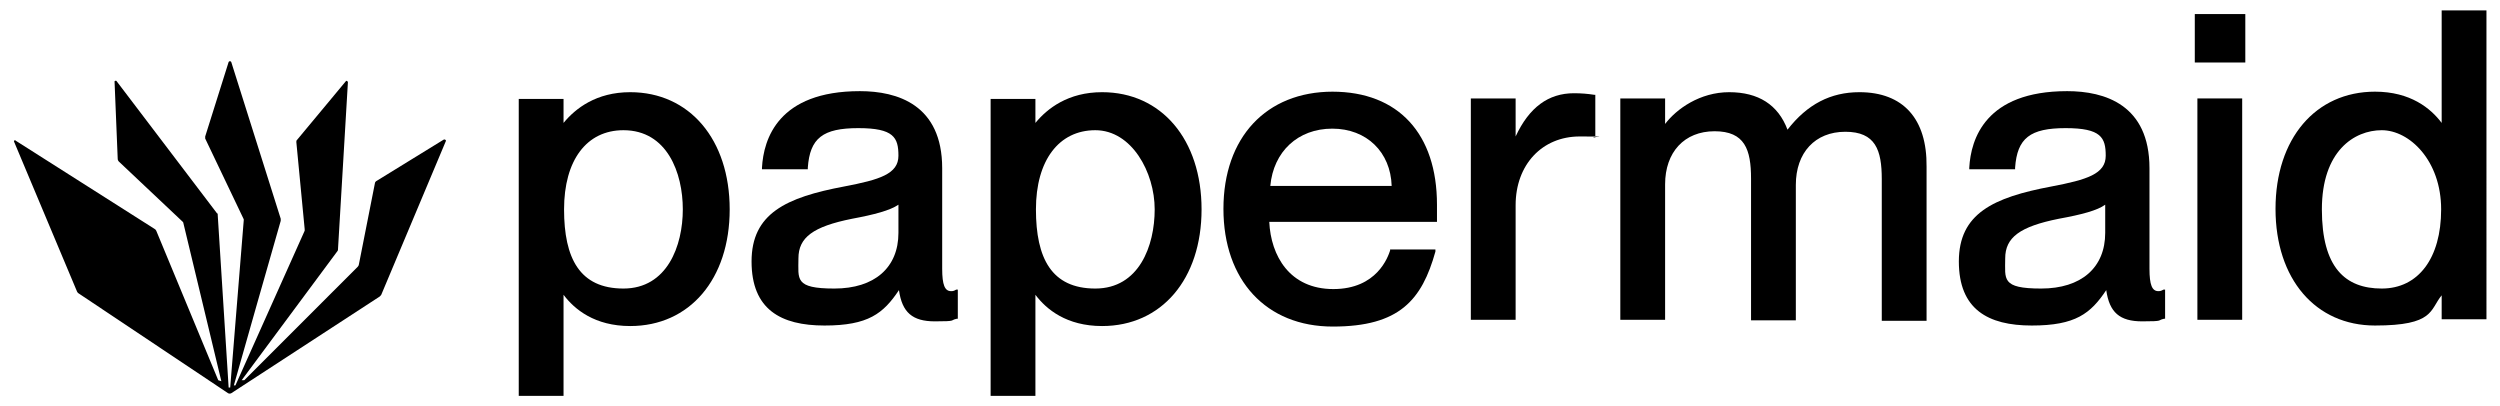
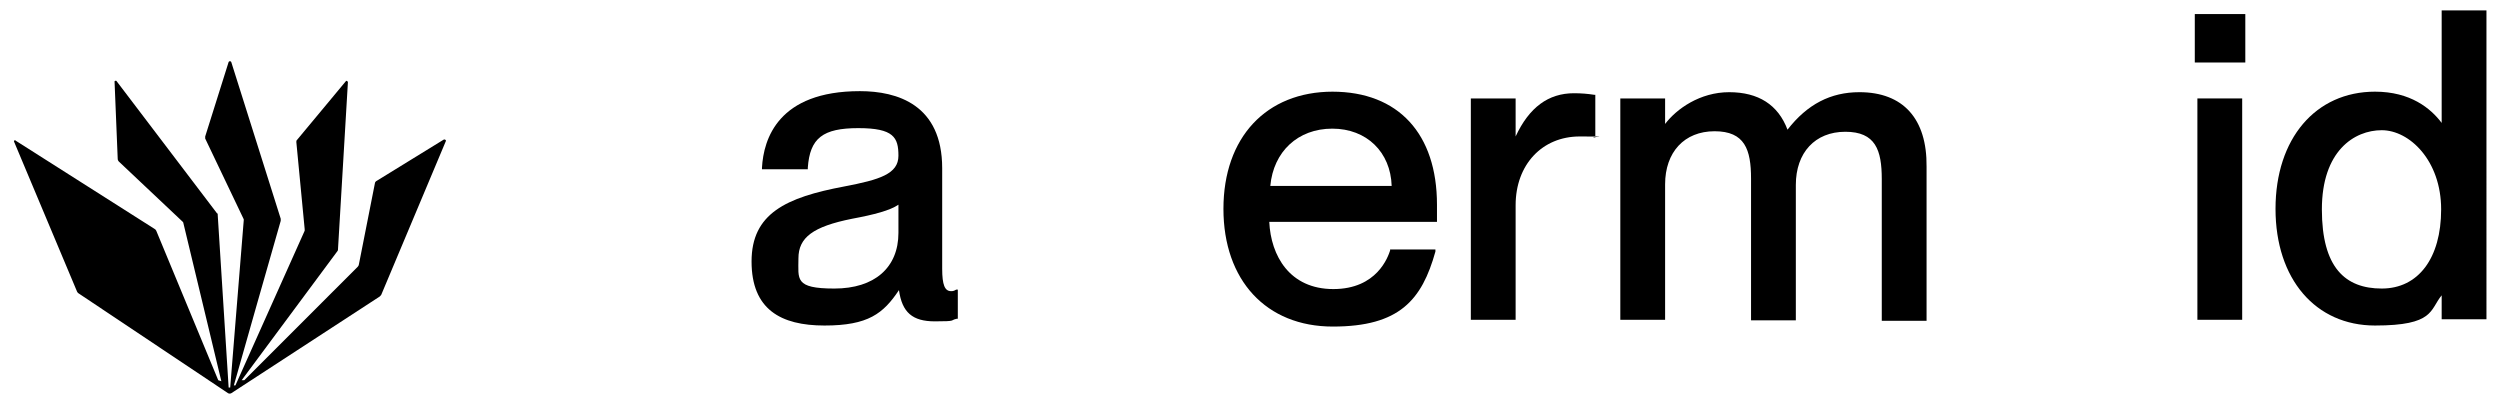
<svg xmlns="http://www.w3.org/2000/svg" viewBox="0 0 480 78" version="1.1" id="Layer_1">
  <g>
    <path d="M182.6,55.9c-1.2,0-1.7-1.2-1.7-4.3v-19.3c0-12.2-8.6-14.8-15.8-14.8-15.7,0-18.5,9.2-18.8,14.7v.3h8.8v-.3c.4-5.7,2.9-7.6,9.7-7.6s7.7,1.8,7.7,5.3-3.6,4.6-10.4,5.9c-11.2,2.1-17.8,5.2-17.8,14.4s5.6,12.3,14,12.3,11.3-2.3,14.3-6.8c.6,4.3,2.6,6,6.9,6s2.8-.2,4.2-.5h.2v-5.6h-.3c-.5.3-.7.3-1,.3ZM172.5,39.3v5.4c0,6.7-4.6,10.7-12.3,10.7s-6.9-1.8-6.9-5.8,2.8-6.1,10.3-7.6c4.3-.8,7.3-1.6,8.9-2.7Z" />
-     <path d="M211.6,17.7c-6.5,0-10.5,3.1-12.8,5.9v-4.6h-8.6v57h8.6v-19.4c2.1,2.8,6,6,12.8,6,11.4,0,19.1-9,19.1-22.4s-7.7-22.5-19.1-22.5ZM221.7,40.2c0,7-3,15.2-11.4,15.2s-11.4-5.8-11.4-15.2,4.4-15.2,11.4-15.2,11.4,8.1,11.4,15.2Z" />
-     <path d="M121,17.7c-6.5,0-10.5,3.1-12.8,5.9v-4.6h-8.6v57h8.6v-19.4c2.1,2.8,6,6,12.8,6,11.4,0,19.1-9,19.1-22.4s-7.7-22.5-19.1-22.5ZM119.7,25c8.4,0,11.4,8.2,11.4,15.2s-3,15.2-11.4,15.2-11.4-5.8-11.4-15.2,4.3-15.2,11.4-15.2Z" />
    <rect height="9.3" width="9.7" y="2.7" x="421.4" />
    <rect height="42.5" width="8.6" y="18.9" x="421.9" />
    <path d="M468.8,2v21.6c-2.1-2.8-6-6-12.8-6-11.4,0-19.1,9-19.1,22.5s7.7,22.4,19.1,22.4,10.5-3,12.8-5.8v4.6h8.6V2h-8.6ZM468.7,40.2c0,9.4-4.4,15.2-11.4,15.2s-11.5-4-11.5-15.2,6.2-15.2,11.5-15.2,11.4,5.8,11.4,15.2Z" />
-     <path d="M414.4,55.9c-1.2,0-1.7-1.2-1.7-4.3v-19.3c0-12.2-8.6-14.8-15.8-14.8-15.7,0-18.5,9.2-18.8,14.7v.3h8.8v-.3c.4-5.7,2.9-7.6,9.7-7.6s7.7,1.8,7.7,5.3-3.6,4.6-10.4,5.9c-11.2,2.1-17.8,5.2-17.8,14.4s5.6,12.3,14,12.3,11.3-2.3,14.3-6.8c.6,4.3,2.6,6,6.9,6s2.8-.2,4.2-.5h.2v-5.6h-.3c-.5.3-.8.3-1,.3ZM404.2,39.3v5.4c0,6.7-4.6,10.7-12.3,10.7s-6.9-1.8-6.9-5.8,2.8-6.1,10.3-7.6c4.4-.8,7.4-1.6,8.9-2.7Z" />
    <path d="M302.2,17.9c-4.9,0-8.6,2.7-11.2,8.3v-7.3h-8.6v42.5h8.6v-22c0-7.8,5.1-13.2,12.3-13.2s1.7.1,2.7.2h.3c0,.1,0-8.2,0-8.2h-.2c-1.3-.2-2.5-.3-3.9-.3Z" />
    <path d="M357,17.7c-5.5,0-10,2.3-13.8,7.2-1.8-4.8-5.6-7.2-11.2-7.2s-10.1,3.2-12.3,6.1v-4.9h-8.6v42.5h8.6v-26c0-6.2,3.7-10.2,9.5-10.2s7,3.5,7,9.1v27.2h8.6v-26c0-6.2,3.7-10.2,9.5-10.2s7,3.5,7,9.1v27.2h8.6v-29.6c.1-9.2-4.5-14.3-12.9-14.3Z" />
    <path d="M255.9,17.6c-12.8,0-21,8.8-21,22.5s8.2,22.6,21,22.6,17.1-5.1,19.7-14.4v-.4c0,0-8.7,0-8.7,0v.2c-.4,1.2-2.5,7.4-10.9,7.4s-12-6.4-12.3-12.9h32.2v-.2c0-.7,0-1.9,0-3.1,0-13.6-7.4-21.7-20.1-21.7ZM267.2,35.7h-23.3c.6-6.6,5.3-11,11.9-11s11.2,4.5,11.4,11Z" />
  </g>
  <path d="M2.7,27.2l12.1,28.8c.1.2.2.3.4.4l28.6,19.1c.2.1.4.1.6,0l28.4-18.5c.2-.1.3-.3.4-.4l12.4-29.5c.1-.2-.2-.4-.4-.3l-13,8c-.1.1-.2.2-.2.3l-3.1,15.7c0,.1-.1.3-.2.4l-21.8,21.8h-.5l18.4-24.8c.1-.1.1-.3.1-.4l1.9-32c0-.2-.3-.4-.4-.2l-9.4,11.3c-.1.1-.1.2-.1.4l1.6,16.7v.3l-13.3,29.7h-.3c0-.1,9-31.6,9-31.6v-.4l-9.5-30.1c-.1-.2-.4-.2-.5,0l-4.5,14.3v.4l7.4,15.5h0v.2h0l-2.6,32.1h-.3c0-.1-2.1-33.2-2.1-33.2h0v-.2h-.1L22.4,15.6c-.1-.2-.5-.1-.4.2l.6,14.7c0,.2.1.4.2.5l12.3,11.6q.1.1.1.2l7.3,30.4h0l-.6-.2h0l-11.9-28.7c-.1-.2-.2-.3-.4-.4L3,27c-.1-.2-.4,0-.3.2Z" />
</svg>